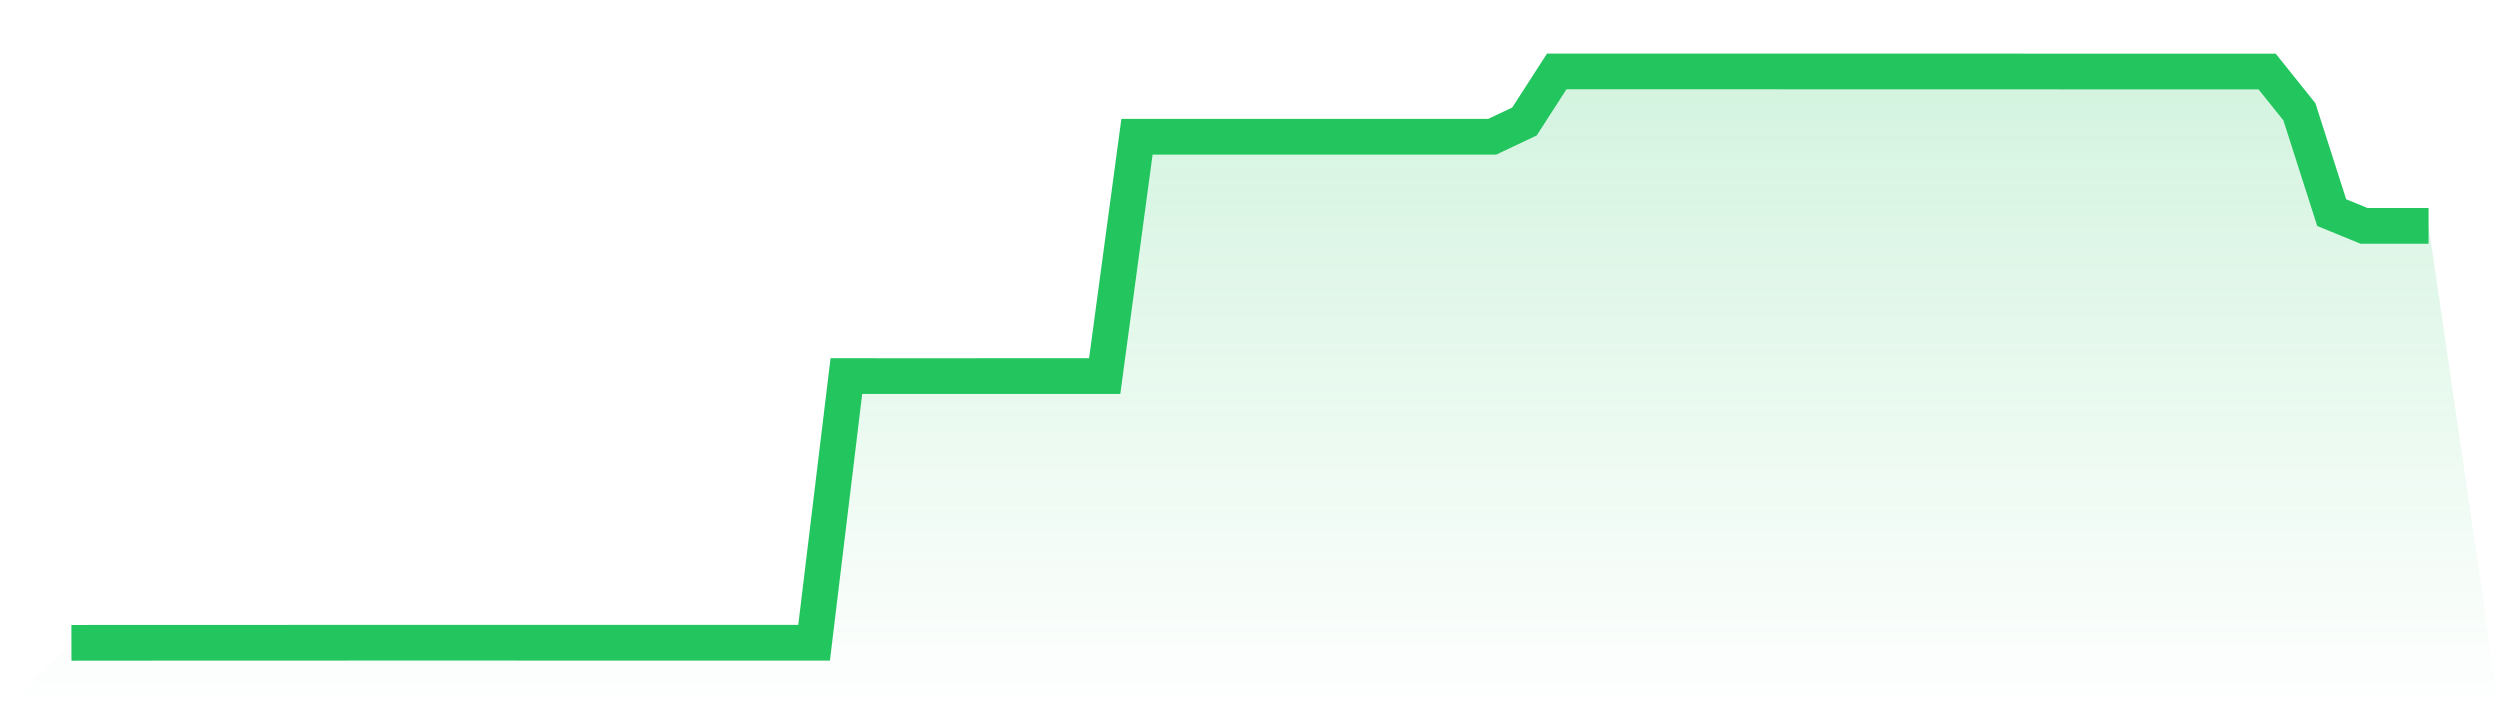
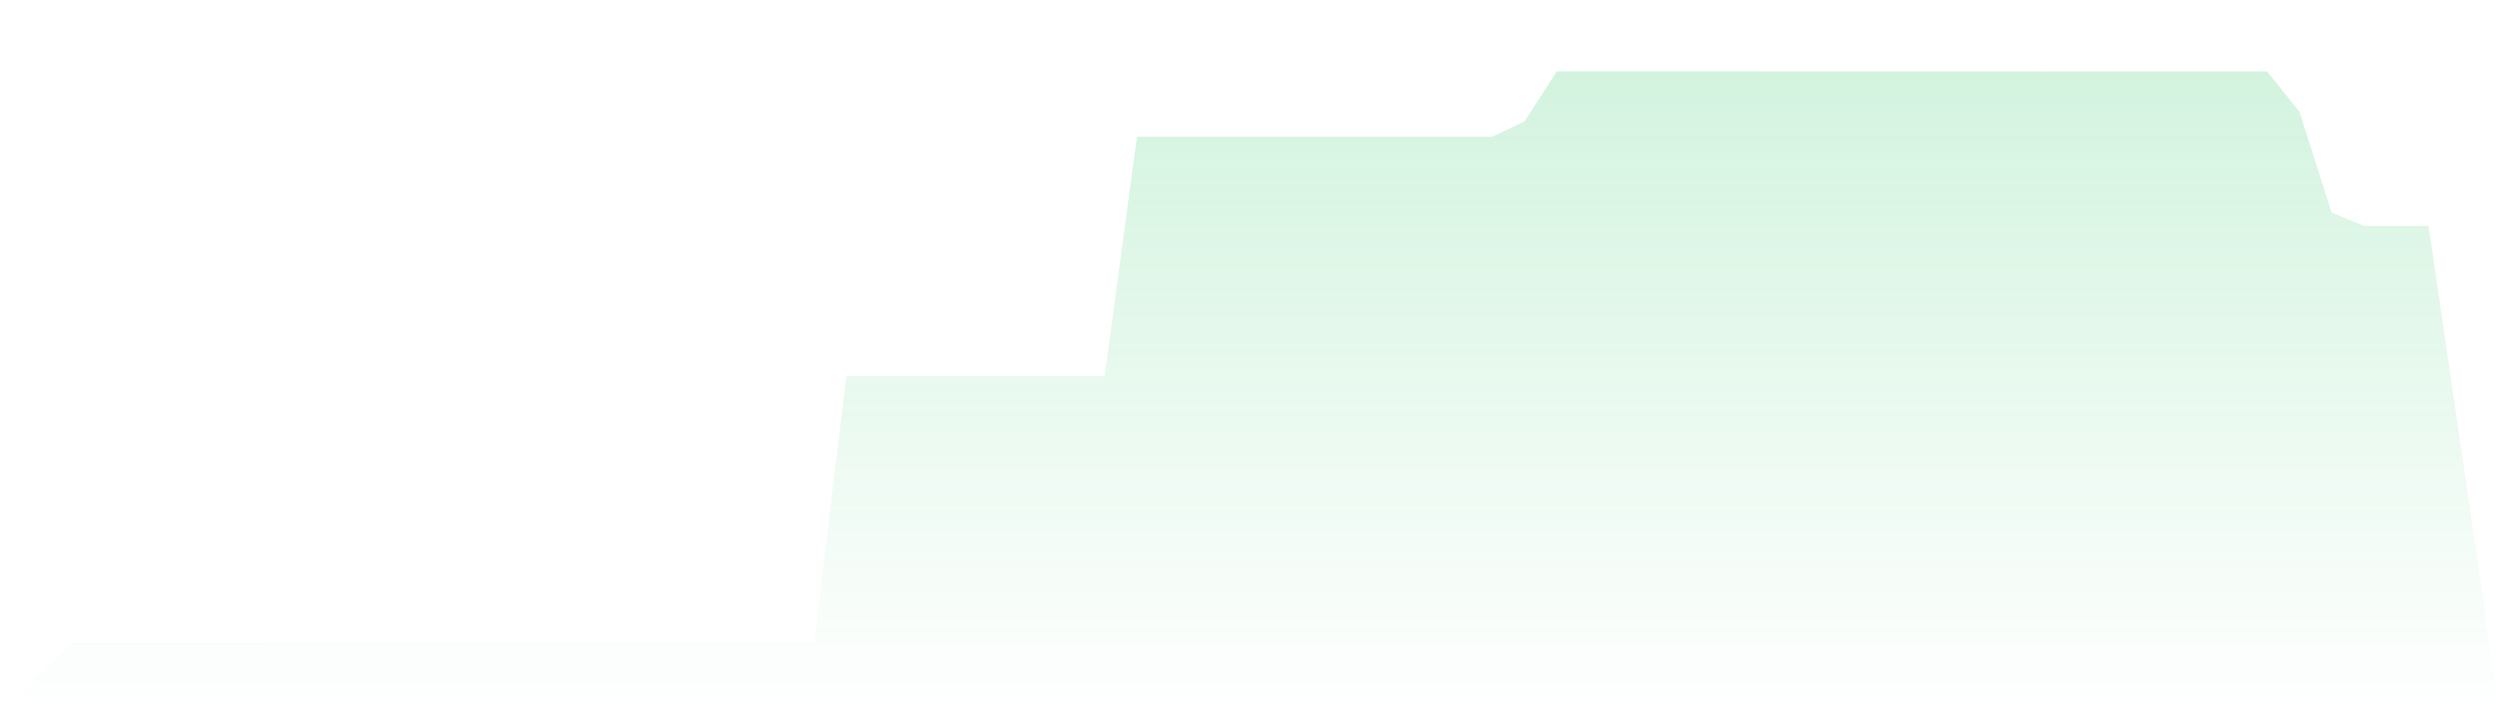
<svg xmlns="http://www.w3.org/2000/svg" viewBox="0 0 140 40">
  <defs>
    <linearGradient id="gradient" x1="0" x2="0" y1="0" y2="1">
      <stop offset="0%" stop-color="#22c55e" stop-opacity="0.2" />
      <stop offset="100%" stop-color="#22c55e" stop-opacity="0" />
    </linearGradient>
  </defs>
-   <path d="M4,36 L4,36 L5.808,35.996 L7.616,35.996 L9.425,35.995 L11.233,35.995 L13.041,35.995 L14.849,35.995 L16.658,35.994 L18.466,35.993 L20.274,35.991 L22.082,35.991 L23.89,35.991 L25.699,35.991 L27.507,35.991 L29.315,35.992 L31.123,35.992 L32.932,35.992 L34.74,35.992 L36.548,35.992 L38.356,35.992 L40.164,35.992 L41.973,35.992 L43.781,35.993 L45.589,35.993 L47.397,21.06 L49.205,21.061 L51.014,21.061 L52.822,21.061 L54.63,21.061 L56.438,21.06 L58.247,21.06 L60.055,21.06 L61.863,21.06 L63.671,7.657 L65.479,7.657 L67.288,7.657 L69.096,7.657 L70.904,7.657 L72.712,7.657 L74.521,7.658 L76.329,7.658 L78.137,7.658 L79.945,7.658 L81.753,7.658 L83.562,7.658 L85.37,6.804 L87.178,4 L88.986,4 L90.795,4 L92.603,4 L94.411,4 L96.219,4 L98.027,4 L99.836,4.001 L101.644,4.002 L103.452,4.002 L105.26,4.002 L107.069,4.003 L108.877,4.003 L110.685,4.003 L112.493,4.003 L114.301,4.004 L116.11,4.005 L117.918,4.005 L119.726,4.005 L121.534,4.005 L123.342,4.005 L125.151,4.005 L126.959,4.005 L128.767,6.262 L130.575,11.907 L132.384,12.648 L134.192,12.648 L136,12.648 L140,40 L0,40 z" fill="url(#gradient)" />
-   <path d="M4,36 L4,36 L5.808,35.996 L7.616,35.996 L9.425,35.995 L11.233,35.995 L13.041,35.995 L14.849,35.995 L16.658,35.994 L18.466,35.993 L20.274,35.991 L22.082,35.991 L23.89,35.991 L25.699,35.991 L27.507,35.991 L29.315,35.992 L31.123,35.992 L32.932,35.992 L34.74,35.992 L36.548,35.992 L38.356,35.992 L40.164,35.992 L41.973,35.992 L43.781,35.993 L45.589,35.993 L47.397,21.06 L49.205,21.061 L51.014,21.061 L52.822,21.061 L54.63,21.061 L56.438,21.06 L58.247,21.06 L60.055,21.06 L61.863,21.06 L63.671,7.657 L65.479,7.657 L67.288,7.657 L69.096,7.657 L70.904,7.657 L72.712,7.657 L74.521,7.658 L76.329,7.658 L78.137,7.658 L79.945,7.658 L81.753,7.658 L83.562,7.658 L85.37,6.804 L87.178,4 L88.986,4 L90.795,4 L92.603,4 L94.411,4 L96.219,4 L98.027,4 L99.836,4.001 L101.644,4.002 L103.452,4.002 L105.26,4.002 L107.069,4.003 L108.877,4.003 L110.685,4.003 L112.493,4.003 L114.301,4.004 L116.11,4.005 L117.918,4.005 L119.726,4.005 L121.534,4.005 L123.342,4.005 L125.151,4.005 L126.959,4.005 L128.767,6.262 L130.575,11.907 L132.384,12.648 L134.192,12.648 L136,12.648" fill="none" stroke="#22c55e" stroke-width="2" />
+   <path d="M4,36 L4,36 L5.808,35.996 L7.616,35.996 L9.425,35.995 L11.233,35.995 L13.041,35.995 L14.849,35.995 L16.658,35.994 L18.466,35.993 L20.274,35.991 L23.89,35.991 L25.699,35.991 L27.507,35.991 L29.315,35.992 L31.123,35.992 L32.932,35.992 L34.74,35.992 L36.548,35.992 L38.356,35.992 L40.164,35.992 L41.973,35.992 L43.781,35.993 L45.589,35.993 L47.397,21.06 L49.205,21.061 L51.014,21.061 L52.822,21.061 L54.63,21.061 L56.438,21.06 L58.247,21.06 L60.055,21.06 L61.863,21.06 L63.671,7.657 L65.479,7.657 L67.288,7.657 L69.096,7.657 L70.904,7.657 L72.712,7.657 L74.521,7.658 L76.329,7.658 L78.137,7.658 L79.945,7.658 L81.753,7.658 L83.562,7.658 L85.37,6.804 L87.178,4 L88.986,4 L90.795,4 L92.603,4 L94.411,4 L96.219,4 L98.027,4 L99.836,4.001 L101.644,4.002 L103.452,4.002 L105.26,4.002 L107.069,4.003 L108.877,4.003 L110.685,4.003 L112.493,4.003 L114.301,4.004 L116.11,4.005 L117.918,4.005 L119.726,4.005 L121.534,4.005 L123.342,4.005 L125.151,4.005 L126.959,4.005 L128.767,6.262 L130.575,11.907 L132.384,12.648 L134.192,12.648 L136,12.648 L140,40 L0,40 z" fill="url(#gradient)" />
</svg>